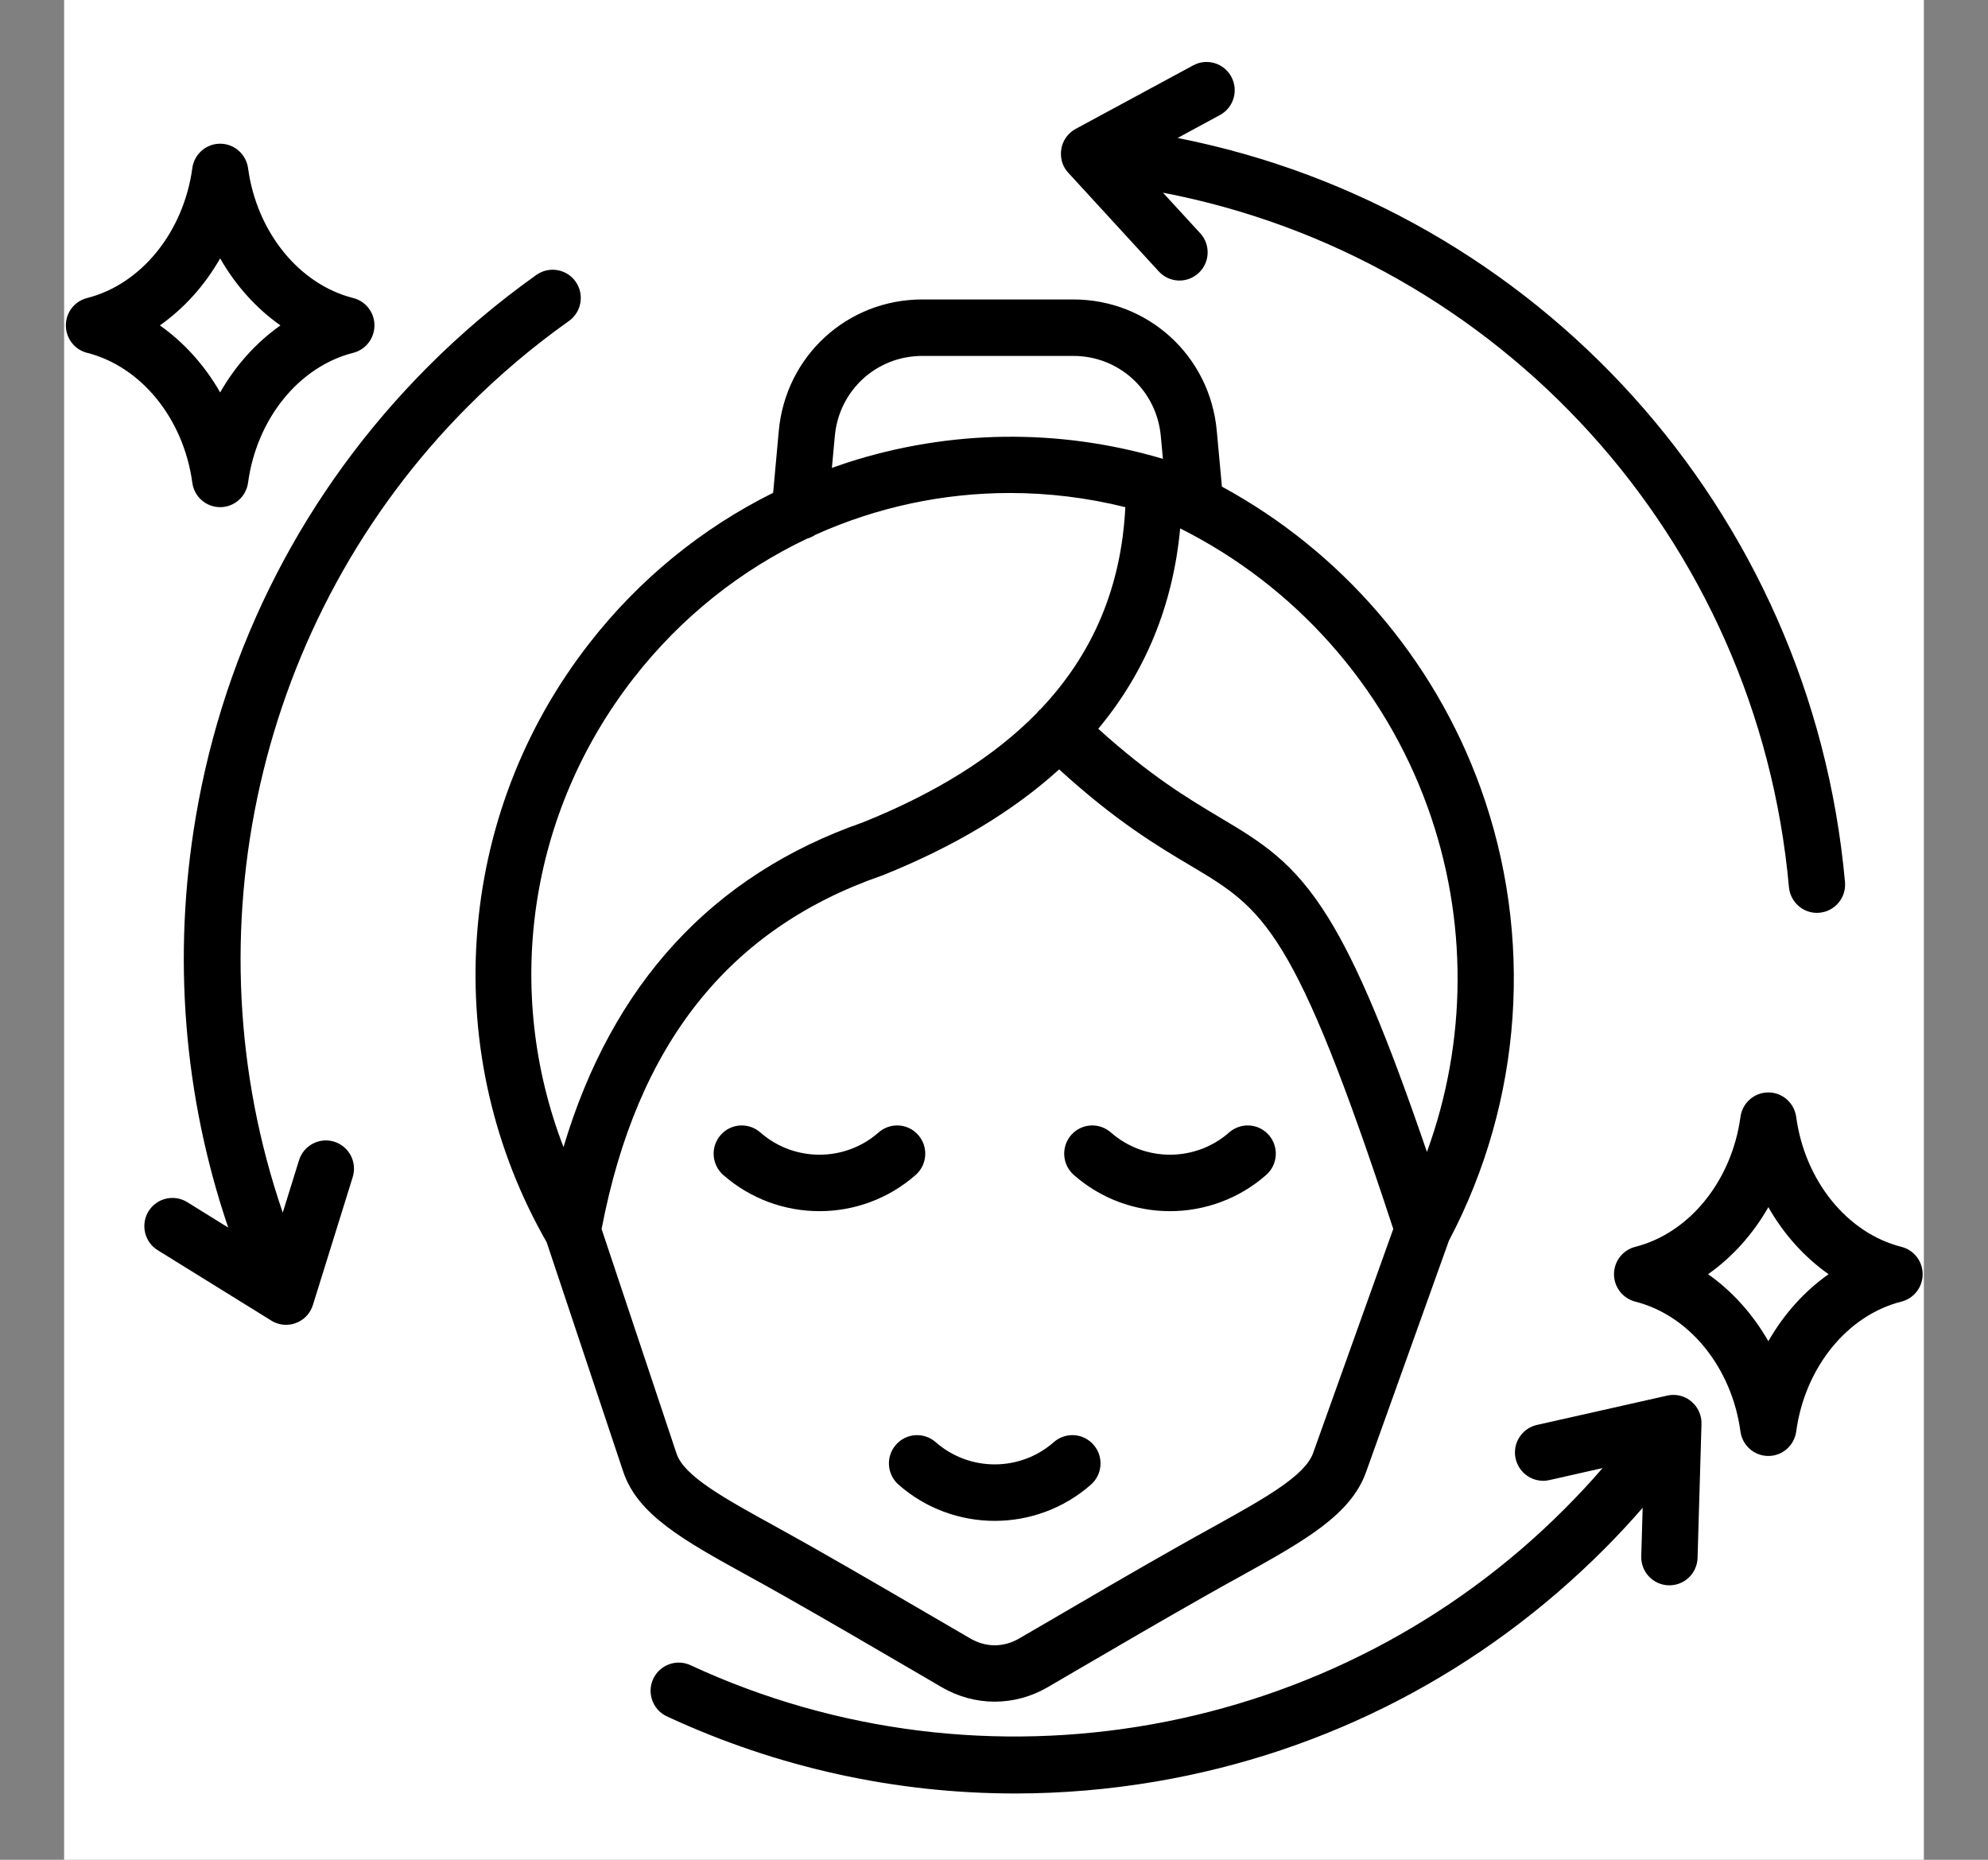
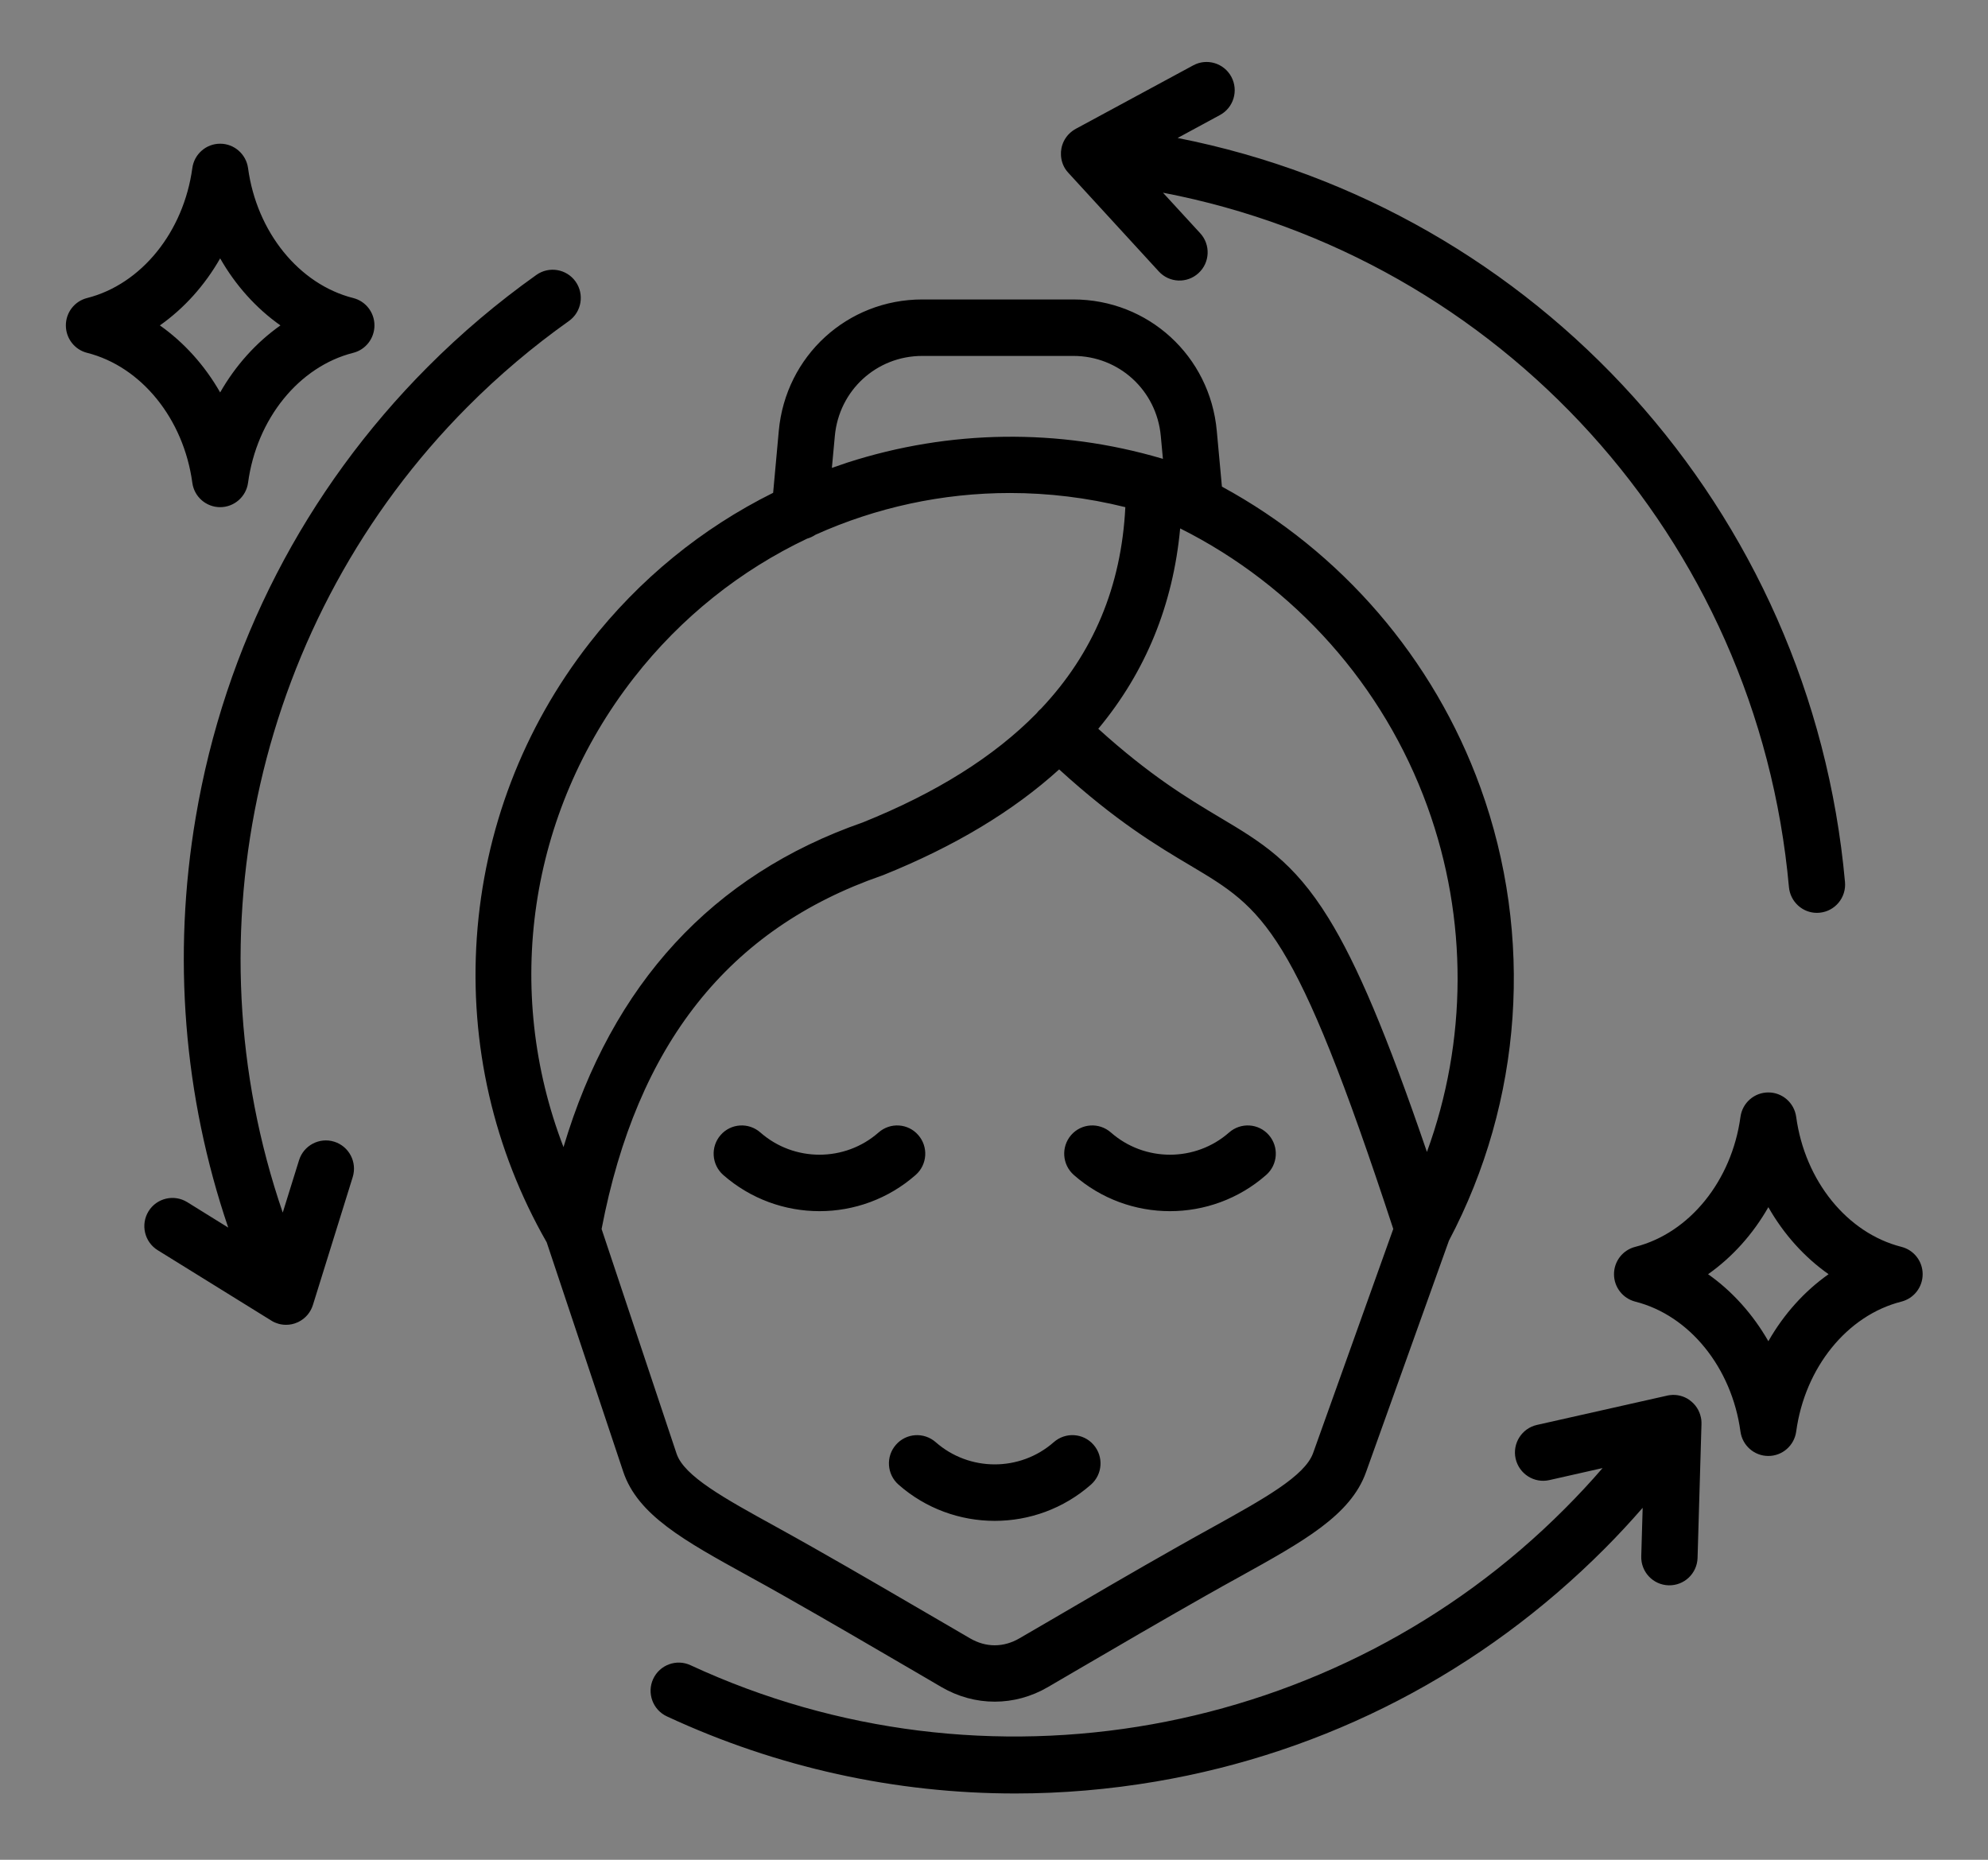
<svg xmlns="http://www.w3.org/2000/svg" overflow="hidden" xml:space="preserve" height="29" width="31">
  <rect width="100%" height="100%" fill="#808080" stroke="none" />
  <g transform="translate(-277 -160)">
    <g>
      <g>
        <g>
          <g>
-             <path fill-opacity="1" fill-rule="nonzero" fill="#FFFFFF" d="M278 160 307 160 307 189 278 189Z" />
            <path transform="matrix(1 0 0 1.004 275.373 157.267)" fill-opacity="1" fill-rule="evenodd" fill="#000000" d="M30.141 22.512C29.763 22.247 29.441 21.89 29.202 21.471 28.962 21.89 28.64 22.247 28.262 22.512 28.64 22.777 28.962 23.135 29.202 23.553 29.441 23.135 29.763 22.777 30.141 22.512L30.141 22.512ZM31.608 22.512C31.608 22.713 31.472 22.888 31.276 22.938 30.431 23.151 29.772 23.961 29.636 24.956 29.606 25.173 29.421 25.335 29.202 25.335 28.982 25.335 28.797 25.173 28.767 24.956 28.631 23.962 27.972 23.151 27.127 22.938 26.932 22.888 26.795 22.713 26.795 22.512 26.795 22.311 26.932 22.136 27.127 22.087 27.972 21.873 28.631 21.062 28.767 20.069 28.797 19.851 28.982 19.689 29.202 19.689 29.421 19.689 29.606 19.851 29.636 20.069 29.772 21.063 30.431 21.873 31.276 22.087 31.472 22.136 31.608 22.311 31.608 22.512ZM4.12 7.776C4.498 8.042 4.82 8.398 5.06 8.817 5.3 8.398 5.622 8.042 6 7.776 5.622 7.511 5.3 7.154 5.06 6.735 4.82 7.154 4.498 7.511 4.12 7.776ZM2.985 8.202C2.79 8.153 2.654 7.977 2.654 7.776 2.654 7.575 2.79 7.4 2.985 7.351 3.83 7.138 4.49 6.326 4.626 5.333 4.655 5.116 4.841 4.954 5.06 4.954 5.279 4.954 5.465 5.116 5.495 5.333 5.63 6.326 6.29 7.138 7.135 7.351 7.33 7.4 7.466 7.575 7.466 7.776 7.466 7.977 7.33 8.153 7.135 8.202 6.29 8.415 5.63 9.225 5.495 10.22 5.465 10.437 5.279 10.599 5.06 10.599 4.841 10.599 4.655 10.437 4.626 10.22 4.49 9.225 3.83 8.415 2.985 8.202ZM15.598 25.161C15.437 25.343 15.456 25.62 15.638 25.78 16.065 26.155 16.602 26.343 17.138 26.343 17.675 26.343 18.211 26.155 18.639 25.78 18.821 25.62 18.839 25.343 18.679 25.161 18.519 24.978 18.242 24.961 18.06 25.12 17.535 25.581 16.742 25.581 16.217 25.12 16.034 24.961 15.757 24.979 15.598 25.161ZM18.371 20.97C18.798 21.345 19.335 21.533 19.871 21.533 20.407 21.533 20.944 21.345 21.372 20.97 21.554 20.81 21.572 20.533 21.413 20.351 21.253 20.168 20.976 20.151 20.793 20.311 20.268 20.771 19.475 20.771 18.95 20.311 18.767 20.151 18.49 20.168 18.33 20.351 18.171 20.533 18.189 20.81 18.371 20.97ZM15.906 20.97C16.088 20.81 16.106 20.533 15.946 20.351 15.787 20.168 15.509 20.151 15.327 20.311 14.802 20.771 14.009 20.771 13.484 20.311 13.301 20.151 13.024 20.168 12.864 20.351 12.704 20.533 12.723 20.81 12.904 20.97 13.333 21.345 13.869 21.533 14.406 21.533 14.942 21.533 15.478 21.345 15.906 20.97ZM13.716 26.428C12.921 25.992 12.294 25.648 12.177 25.299L11.008 21.81C11.559 18.943 12.989 17.147 15.376 16.322 15.383 16.32 15.389 16.317 15.396 16.315 16.51 15.869 17.426 15.32 18.143 14.672 19.033 15.48 19.672 15.859 20.196 16.169 21.332 16.843 21.81 17.126 23.353 21.809L22.103 25.29C21.974 25.648 21.334 26.001 20.525 26.448 20.355 26.541 20.177 26.64 19.991 26.745 19.305 27.131 18.615 27.533 17.947 27.922L17.526 28.166C17.276 28.312 17 28.312 16.751 28.166L16.331 27.922C15.662 27.534 14.972 27.132 14.286 26.745 14.087 26.632 13.896 26.528 13.716 26.428ZM10.414 20.538C9.474 18.108 9.863 15.354 11.511 13.25 12.251 12.305 13.18 11.576 14.212 11.088 14.259 11.075 14.303 11.054 14.344 11.027 15.292 10.602 16.324 10.379 17.376 10.379 17.973 10.379 18.577 10.451 19.175 10.599 19.113 11.83 18.677 12.869 17.857 13.732 17.845 13.743 17.832 13.753 17.821 13.765 17.81 13.777 17.8 13.79 17.79 13.802 17.127 14.474 16.226 15.037 15.079 15.496 12.738 16.309 11.173 18.002 10.414 20.538ZM14.599 9.989C14.68 9.961 14.761 9.933 14.842 9.906 16.439 9.394 18.133 9.372 19.742 9.843 19.742 9.843 19.743 9.843 19.744 9.843 19.744 9.844 19.745 9.844 19.745 9.844 19.746 9.844 19.747 9.845 19.748 9.845 19.752 9.846 19.756 9.848 19.761 9.849L19.728 9.494C19.662 8.784 19.076 8.25 18.364 8.25L16.009 8.25C15.296 8.25 14.71 8.784 14.645 9.494L14.599 9.989ZM20.03 10.929C21.814 11.819 23.202 13.366 23.887 15.253 24.52 16.993 24.508 18.895 23.878 20.613 23.252 18.79 22.791 17.703 22.343 16.981 21.796 16.098 21.288 15.797 20.644 15.415 20.16 15.127 19.57 14.777 18.753 14.041 19.492 13.156 19.919 12.117 20.03 10.929ZM13.294 27.198C12.293 26.649 11.571 26.252 11.345 25.578L10.152 22.017C9.325 20.577 8.948 18.942 9.062 17.285 9.178 15.612 9.785 14.029 10.82 12.709 11.595 11.719 12.57 10.927 13.683 10.376L13.771 9.414C13.878 8.25 14.84 7.373 16.009 7.373L18.364 7.373C19.532 7.373 20.495 8.25 20.601 9.414L20.681 10.28C22.54 11.286 23.983 12.947 24.712 14.953 25.55 17.26 25.371 19.823 24.221 21.991L22.928 25.587C22.688 26.256 21.958 26.659 20.949 27.216 20.781 27.308 20.606 27.405 20.422 27.509 19.742 27.893 19.053 28.293 18.388 28.68L17.967 28.925C17.707 29.076 17.422 29.151 17.138 29.151 16.854 29.151 16.569 29.076 16.309 28.925L15.89 28.681C15.224 28.294 14.535 27.893 13.854 27.509 13.659 27.398 13.471 27.295 13.294 27.198ZM28.15 24.735C28.15 24.735 28.15 24.735 28.15 24.735L28.149 24.734C28.149 24.733 28.149 24.733 28.149 24.733 28.127 24.629 28.067 24.534 27.974 24.468 27.974 24.468 27.974 24.468 27.974 24.467 27.882 24.402 27.773 24.377 27.669 24.39 27.669 24.39 27.669 24.39 27.668 24.39 27.656 24.392 27.643 24.393 27.631 24.396 27.631 24.396 27.63 24.396 27.63 24.396 27.628 24.397 27.626 24.397 27.623 24.398L25.593 24.853C25.357 24.906 25.208 25.141 25.261 25.377 25.315 25.613 25.549 25.763 25.786 25.71L26.617 25.523C26.428 25.741 26.232 25.951 26.029 26.153 22.458 29.725 16.978 30.702 12.395 28.585 12.175 28.483 11.914 28.579 11.812 28.799 11.711 29.018 11.807 29.279 12.027 29.38 13.743 30.174 15.588 30.577 17.458 30.577 18.188 30.577 18.922 30.515 19.654 30.391 22.315 29.94 24.734 28.689 26.65 26.774 26.854 26.57 27.052 26.358 27.242 26.14L27.22 26.893C27.213 27.136 27.404 27.337 27.646 27.344 27.89 27.35 28.09 27.161 28.098 26.919L28.159 24.846C28.16 24.821 28.159 24.795 28.156 24.77 28.154 24.759 28.152 24.747 28.15 24.735ZM10.498 7.708C9.935 8.106 9.403 8.554 8.917 9.041 5.632 12.326 4.542 17.224 6.036 21.555L6.29 20.742C6.362 20.511 6.608 20.382 6.839 20.454 7.071 20.527 7.199 20.772 7.127 21.004L6.507 22.988C6.473 23.099 6.395 23.197 6.283 23.252 6.277 23.255 6.27 23.259 6.264 23.261 6.263 23.261 6.263 23.261 6.263 23.261 6.206 23.287 6.147 23.298 6.088 23.298 6.044 23.298 6.001 23.292 5.96 23.279 5.959 23.279 5.959 23.279 5.959 23.278 5.944 23.274 5.928 23.268 5.914 23.262L5.913 23.262C5.892 23.253 5.871 23.241 5.852 23.229L4.086 22.139C3.88 22.012 3.816 21.742 3.943 21.535 4.07 21.329 4.341 21.266 4.547 21.393L5.186 21.788C4.49 19.748 4.313 17.57 4.679 15.416 5.13 12.755 6.381 10.336 8.296 8.421 8.818 7.899 9.389 7.418 9.991 6.992 10.189 6.852 10.463 6.899 10.603 7.096 10.743 7.294 10.696 7.568 10.498 7.708ZM18.235 5.34C18.25 5.364 18.267 5.386 18.287 5.407L19.697 6.938C19.861 7.116 20.138 7.128 20.317 6.963 20.495 6.8 20.507 6.522 20.342 6.344L19.762 5.715C25.01 6.718 29.033 11.083 29.523 16.5 29.544 16.728 29.735 16.9 29.959 16.9 29.973 16.9 29.986 16.899 29.999 16.898 30.241 16.876 30.419 16.663 30.397 16.421 29.873 10.633 25.588 5.963 19.99 4.865L20.65 4.509C20.863 4.395 20.943 4.129 20.828 3.915 20.713 3.702 20.447 3.622 20.234 3.737L18.406 4.721C18.396 4.727 18.387 4.732 18.377 4.738 18.34 4.761 18.308 4.789 18.279 4.821 18.229 4.878 18.193 4.949 18.178 5.028 18.178 5.029 18.178 5.029 18.178 5.029 18.178 5.032 18.177 5.034 18.177 5.038 18.172 5.064 18.17 5.089 18.171 5.115 18.171 5.197 18.195 5.274 18.235 5.34Z" />
          </g>
        </g>
      </g>
    </g>
  </g>
</svg>